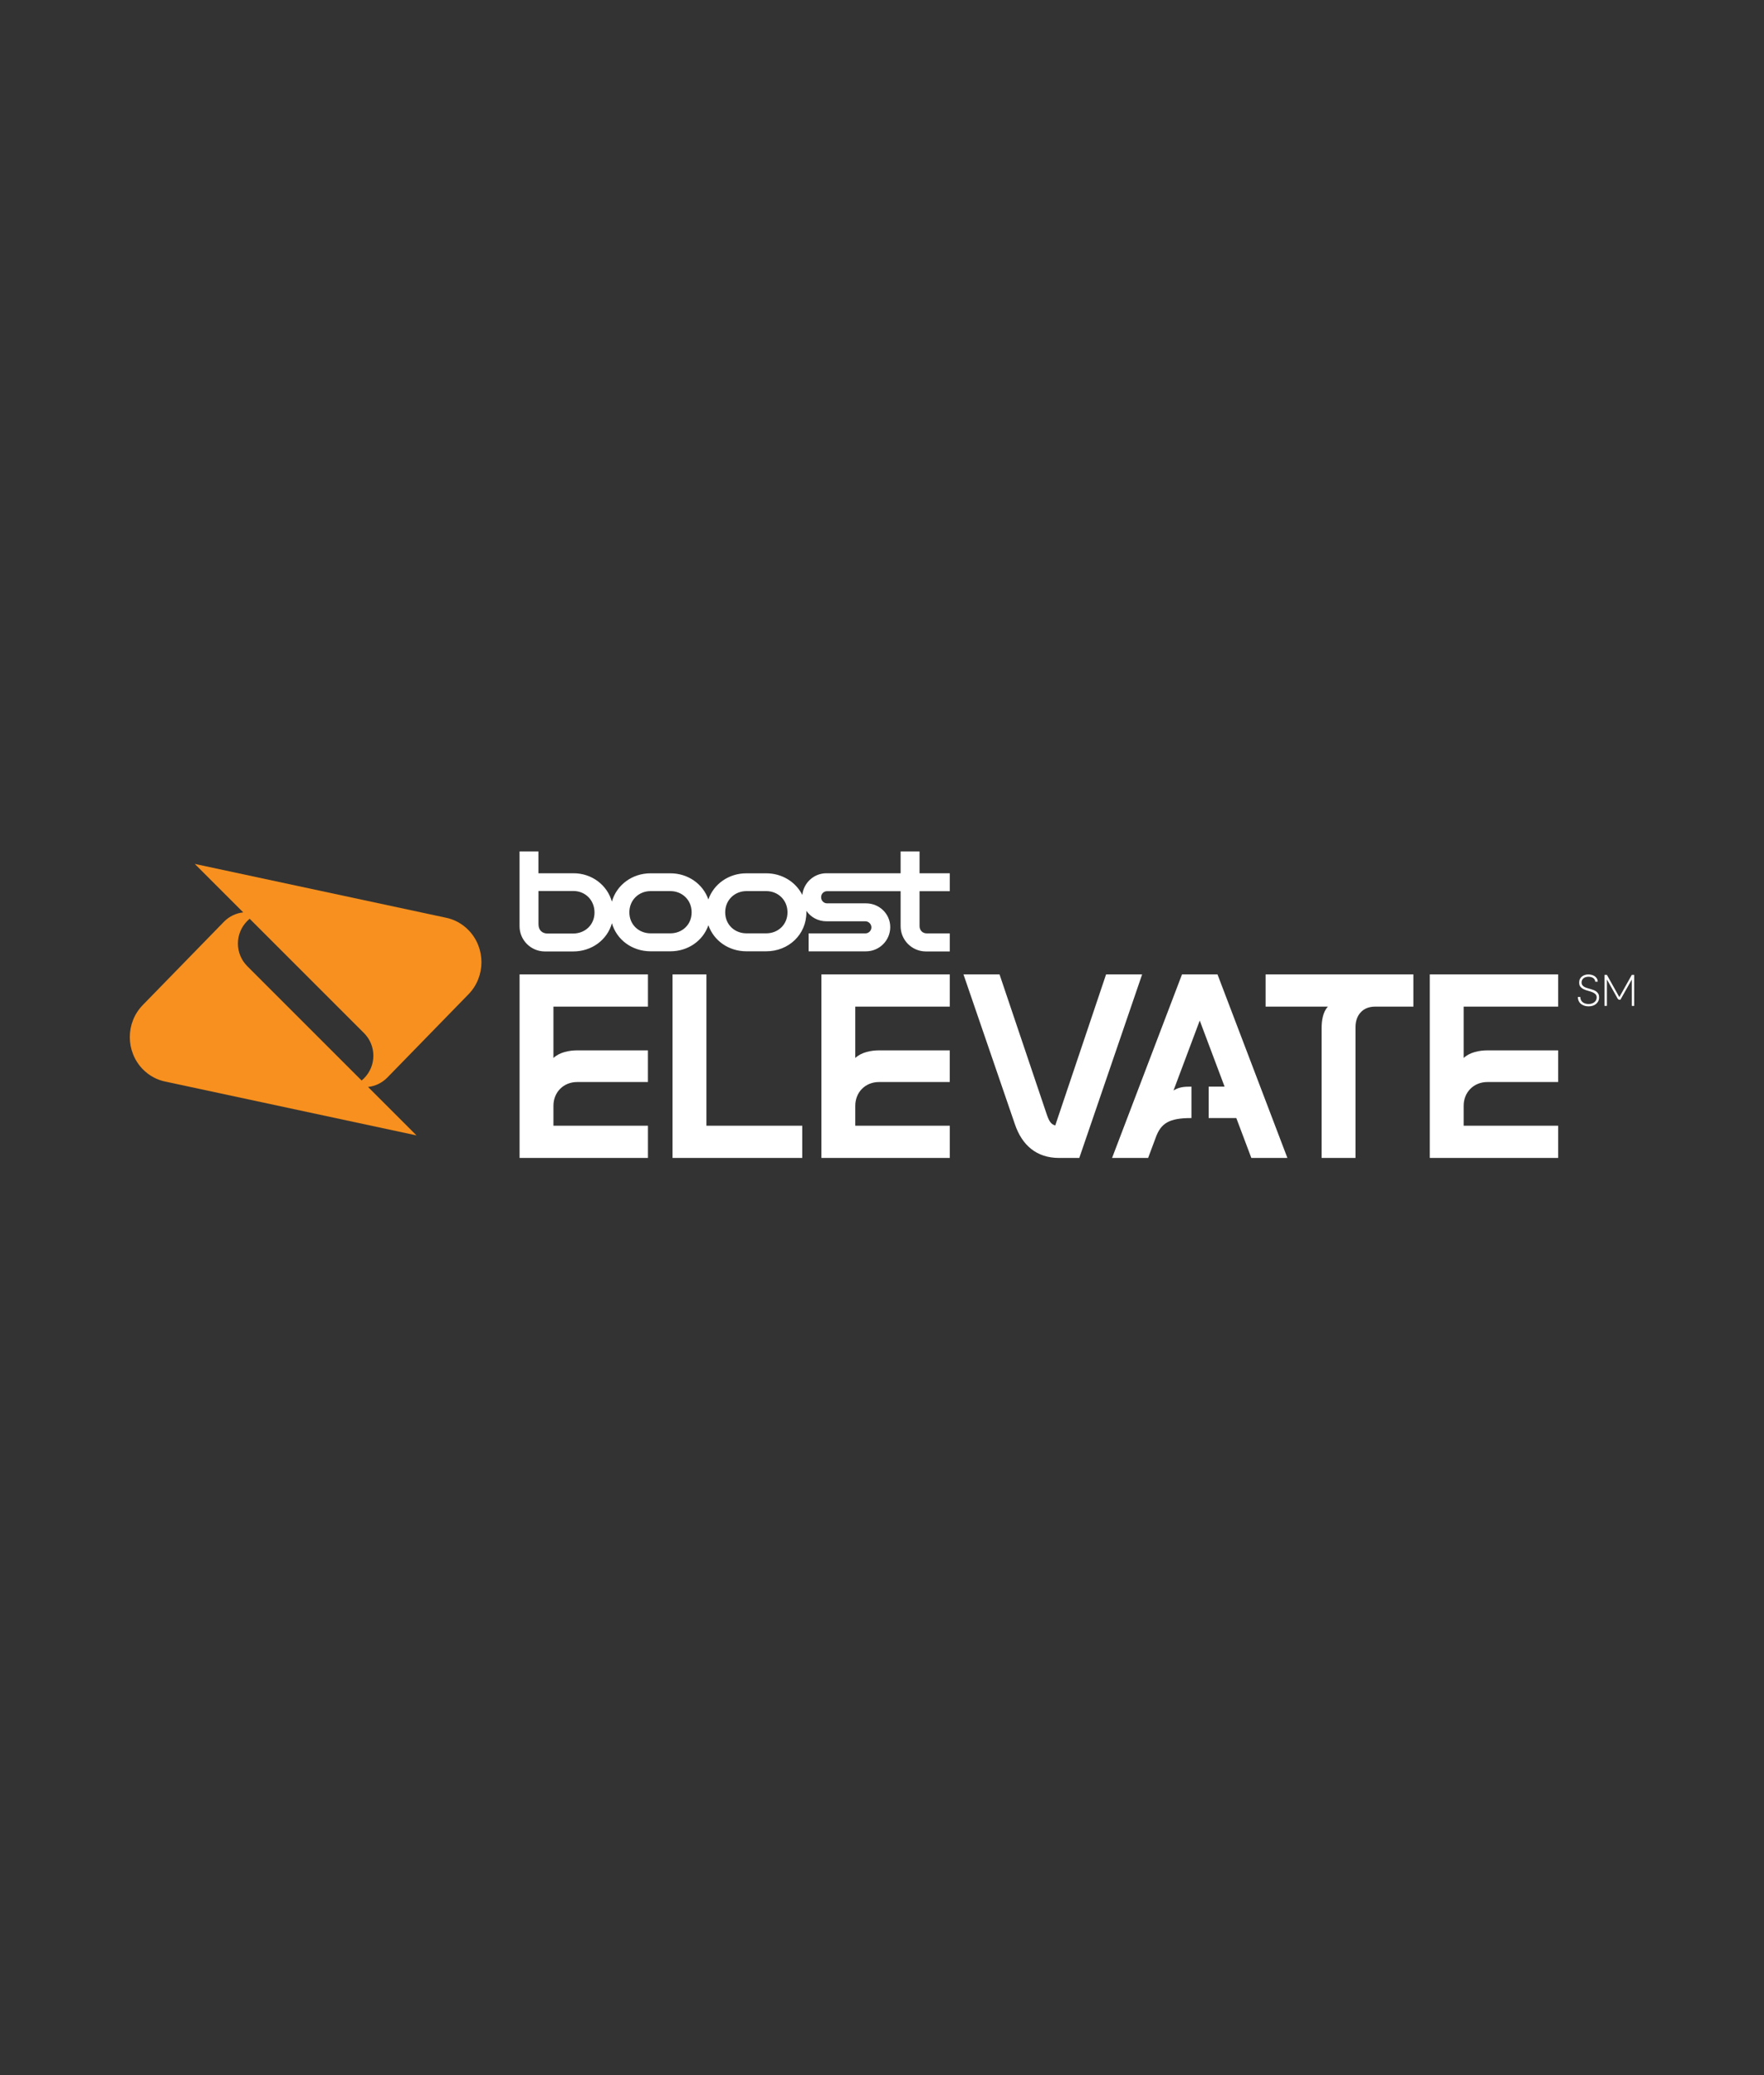
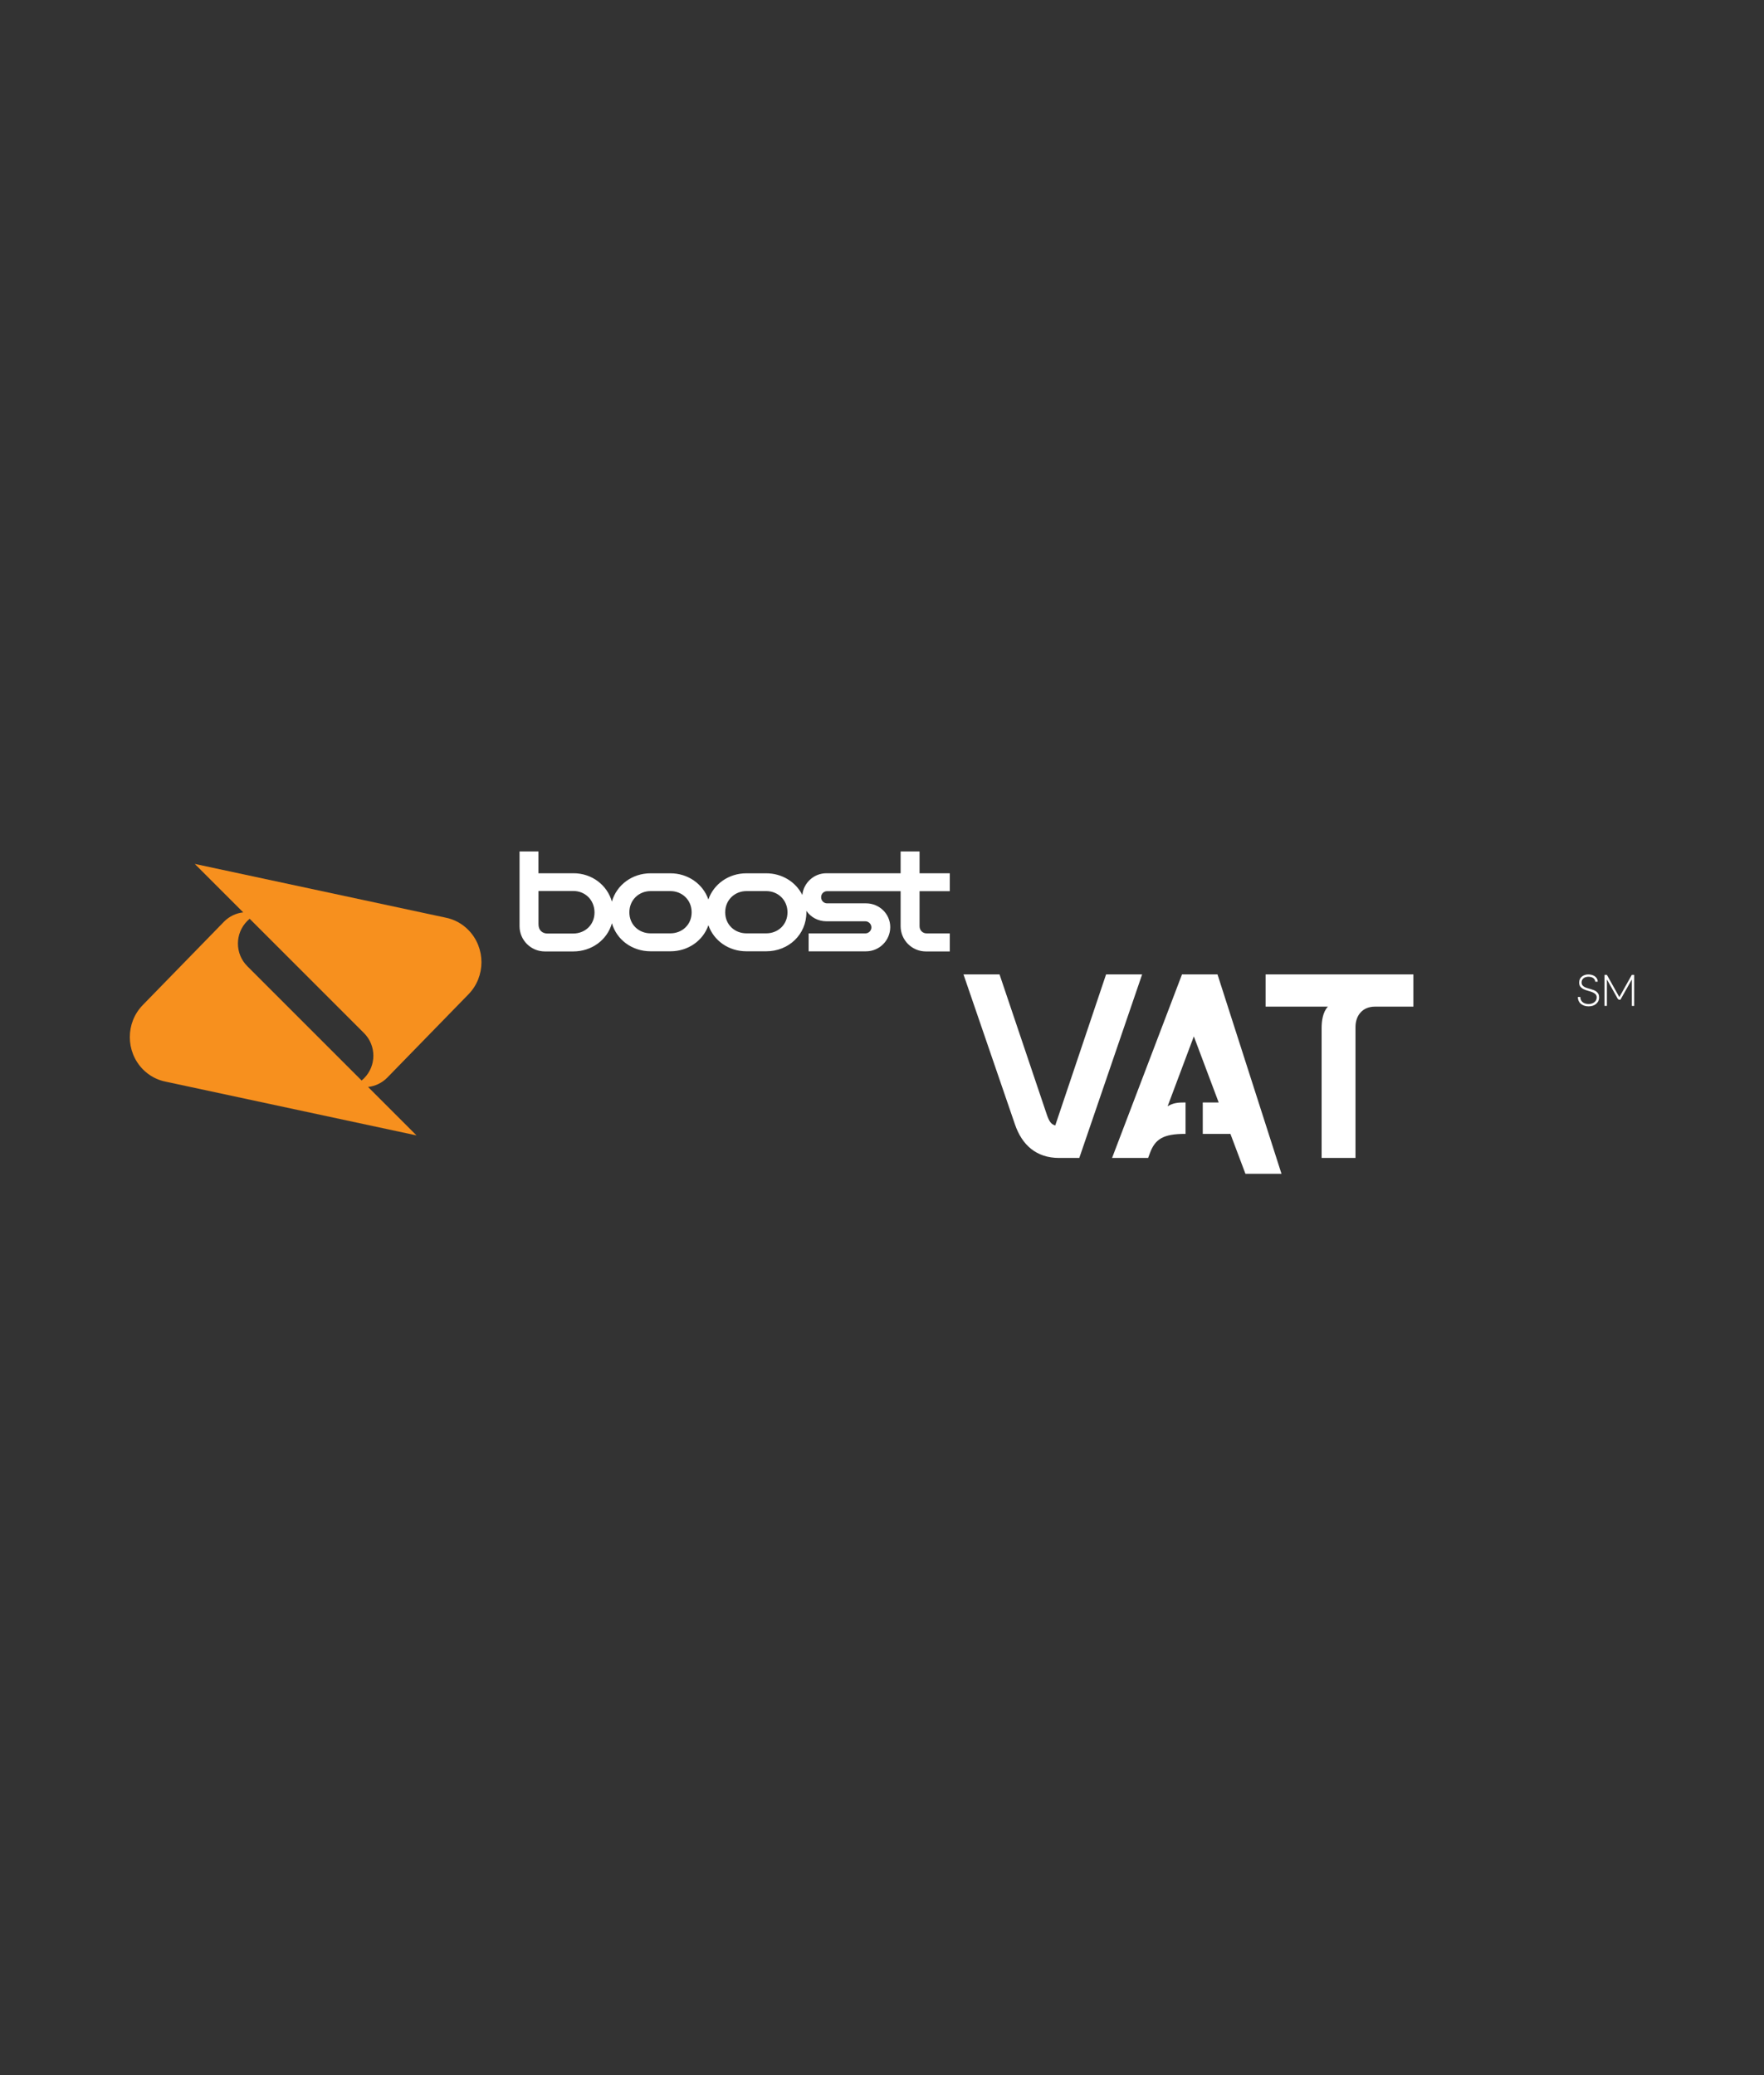
<svg xmlns="http://www.w3.org/2000/svg" version="1.1" x="0px" y="0px" viewBox="0 0 612 720" style="enable-background:new 0 0 612 720;" xml:space="preserve">
  <rect x="0" y="0" width="612" height="720" fill="#333333" stroke="none" />
  <style type="text/css">
	.st0{fill:#FFFFFF;}
	.st1{fill:#F7901E;}
</style>
  <g id="Layer_2">
</g>
  <g id="Layer_1">
    <g>
      <path class="st0" d="M265.82,323.84c4.07,0,7.39-2.97,7.39-7.29c0-4.32-3.32-7.37-7.39-7.37h-6.83c-4.06,0-7.39,3.05-7.39,7.37    c0,4.32,3.32,7.29,7.39,7.29H265.82z M232.57,323.84c4.07,0,7.39-2.97,7.39-7.29c0-4.32-3.32-7.37-7.39-7.37h-6.83    c-4.07,0-7.39,3.05-7.39,7.37c0,4.32,3.32,7.29,7.39,7.29H232.57z M198.87,323.9c4.06,0,7.39-2.97,7.39-7.29    c0-4.33-3.24-7.46-7.31-7.46h-12.13v11.51c0,2,1.19,3.25,3.2,3.25H198.87z M329.52,309.21h-10.49v12.15c0,1.4,1.04,2.49,2.44,2.49    h8.05v6.27h-8.28c-4.84,0-8.78-3.93-8.78-8.76v-12.15h-25.5c-1.21,0-2.08,0.95-2.08,2.09c0,1.2,0.92,2.13,2.08,2.13h13.49    c4.63,0,8.41,3.65,8.41,8.24c0,4.64-3.77,8.41-8.41,8.41h-19.9v-6.22h19.67c1.16,0,2.1-0.94,2.1-2.09c0-1.19-0.98-2.11-2.1-2.11    h-13.49c-2.9,0-5.46-1.43-6.97-3.63l0.01,0.52c0,7.72-6.17,13.52-13.95,13.52h-6.84c-6.17,0-11.34-3.67-13.21-9.05    c-1.86,5.38-7.03,9.05-13.2,9.05h-6.84c-6.43,0-11.78-3.99-13.43-9.74c-1.62,5.78-6.98,9.79-13.44,9.79h-9.83    c-4.84,0-8.78-3.93-8.78-8.76v-25.93h6.56v7.56h12.13c6.36-0.01,11.71,4.05,13.35,9.84c1.64-5.8,7.06-9.83,13.43-9.82h6.84    c6.1-0.01,11.33,3.67,13.2,9.08c1.88-5.41,7.11-9.09,13.21-9.08h6.84c5.49-0.01,10.28,2.98,12.55,7.52    c0.43-4.23,4.02-7.54,8.36-7.54h25.74v-7.56h6.57v7.56h10.49V309.21z" />
      <g>
        <g>
-           <path class="st0" d="M422.4,338.09h-12.32l-24.26,63.68h12.51l2.05-5.49l0.6-1.62c1.8-4.93,4.64-6.73,12.23-6.73h0.15v-10.9      h-0.15c-2.28,0-4.07,0.09-6.07,1.33l9.1-24.26l8.62,22.93h-5.52v10.9h9.59l5.21,13.84h12.51L422.4,338.09z" />
-           <path class="st0" d="M180.26,338.09h44.54v11.18h-32.79v17.82c2.08-1.99,5.5-2.65,8.24-2.65h24.54v10.99h-24.54      c-4.74,0-8.24,3.51-8.24,8.24v6.92h32.79v11.18h-44.54V338.09z" />
-           <path class="st0" d="M233.33,338.09h11.75v52.5h33.26v11.18h-45.01V338.09z" />
-           <path class="st0" d="M284.98,338.09h44.54v11.18h-32.79v17.82c2.08-1.99,5.5-2.65,8.24-2.65h24.54v10.99h-24.54      c-4.74,0-8.24,3.51-8.24,8.24v6.92h32.79v11.18h-44.54V338.09z" />
+           <path class="st0" d="M422.4,338.09h-12.32l-24.26,63.68h12.51l0.6-1.62c1.8-4.93,4.64-6.73,12.23-6.73h0.15v-10.9      h-0.15c-2.28,0-4.07,0.09-6.07,1.33l9.1-24.26l8.62,22.93h-5.52v10.9h9.59l5.21,13.84h12.51L422.4,338.09z" />
          <path class="st0" d="M367.44,401.77c-7.86,0-12.89-4.45-15.35-11.75l-17.82-51.93h12.51l16.39,48.61      c0.85,2.46,1.52,3.41,2.94,3.79l17.63-52.41h12.51l-21.8,63.68H367.44z" />
          <path class="st0" d="M458.52,356.76c0-2.46,0.38-5.59,2.18-7.49h-21.61v-11.18h51.27v11.18h-13.36c-4.26,0-6.73,3.03-6.73,7.11      v45.39h-11.75V356.76z" />
-           <path class="st0" d="M496.05,338.09h44.54v11.18H507.8v17.82c2.08-1.99,5.5-2.65,8.24-2.65h24.55v10.99h-24.55      c-4.74,0-8.24,3.51-8.24,8.24v6.92h32.79v11.18h-44.54V338.09z" />
        </g>
        <g>
          <path class="st0" d="M551.14,349.17c-0.52,0-0.99-0.07-1.44-0.21c-0.45-0.14-0.84-0.35-1.18-0.62c-0.34-0.27-0.61-0.61-0.8-1.01      c-0.2-0.41-0.3-0.88-0.3-1.41h0.85c0,0.41,0.08,0.76,0.23,1.07c0.15,0.3,0.35,0.56,0.61,0.76c0.26,0.2,0.56,0.36,0.91,0.46      c0.35,0.1,0.73,0.15,1.14,0.15c0.37,0,0.72-0.05,1.05-0.15c0.34-0.1,0.64-0.25,0.89-0.44c0.26-0.19,0.46-0.43,0.62-0.71      c0.15-0.29,0.23-0.61,0.23-0.98c0-0.5-0.15-0.89-0.45-1.17c-0.3-0.28-0.67-0.5-1.12-0.68c-0.45-0.17-0.93-0.33-1.47-0.47      c-0.53-0.14-1.01-0.31-1.47-0.53c-0.45-0.21-0.82-0.5-1.12-0.86c-0.3-0.36-0.45-0.85-0.45-1.47c0-0.46,0.09-0.86,0.26-1.21      c0.18-0.34,0.41-0.63,0.7-0.87c0.29-0.24,0.64-0.41,1.03-0.54c0.39-0.13,0.8-0.18,1.22-0.18c0.38,0,0.75,0.05,1.14,0.15      c0.39,0.1,0.73,0.25,1.04,0.46c0.3,0.21,0.55,0.48,0.75,0.79c0.19,0.31,0.29,0.69,0.29,1.11h-0.86c0-0.29-0.07-0.54-0.21-0.76      c-0.14-0.22-0.32-0.4-0.54-0.54c-0.22-0.14-0.47-0.24-0.74-0.31c-0.28-0.07-0.56-0.1-0.84-0.1c-0.31,0-0.62,0.04-0.92,0.12      c-0.3,0.08-0.55,0.2-0.77,0.37c-0.22,0.17-0.39,0.38-0.52,0.62c-0.13,0.25-0.19,0.54-0.19,0.87c0,0.38,0.09,0.68,0.27,0.93      c0.17,0.25,0.4,0.45,0.69,0.61c0.28,0.16,0.61,0.3,0.97,0.4c0.36,0.11,0.74,0.22,1.12,0.33c0.38,0.11,0.75,0.23,1.11,0.36      c0.36,0.13,0.69,0.31,0.97,0.53c0.28,0.22,0.52,0.49,0.69,0.81c0.18,0.32,0.26,0.73,0.26,1.22c0,0.5-0.1,0.94-0.3,1.33      c-0.2,0.39-0.47,0.71-0.81,0.98c-0.34,0.27-0.72,0.47-1.16,0.6C552.06,349.11,551.61,349.17,551.14,349.17" />
          <path class="st0" d="M556.66,338.25h0.84l4.31,7.72l4.33-7.72h0.83v10.77h-0.83v-9.17l-3.96,7.03h-0.27      c-0.19,0-0.34-0.04-0.45-0.13c-0.11-0.09-0.21-0.21-0.29-0.37l-3.67-6.54v9.17h-0.84V338.25z" />
        </g>
      </g>
      <path class="st1" d="M154.55,318.38c2.92,0.57,5.73,2.01,7.99,4.34c5.99,6.15,5.99,16.12,0,22.26l-28.24,28.98    c-1.85,1.85-4.19,2.91-6.61,3.18l16.81,16.81l-86.98-18.64c-2.92-0.56-5.73-2.01-7.99-4.33c-5.99-6.15-5.99-16.12,0-22.26    l28.24-28.98c1.85-1.85,4.2-2.91,6.61-3.18l-16.81-16.81L154.55,318.38z M125.46,374.9c0.28-0.23,0.56-0.48,0.82-0.75    c4.34-4.33,4.34-11.37,0-15.71l-39.66-39.66c-0.28,0.23-0.56,0.48-0.82,0.75c-4.34,4.34-4.34,11.37,0,15.71L125.46,374.9z" />
    </g>
  </g>
</svg>